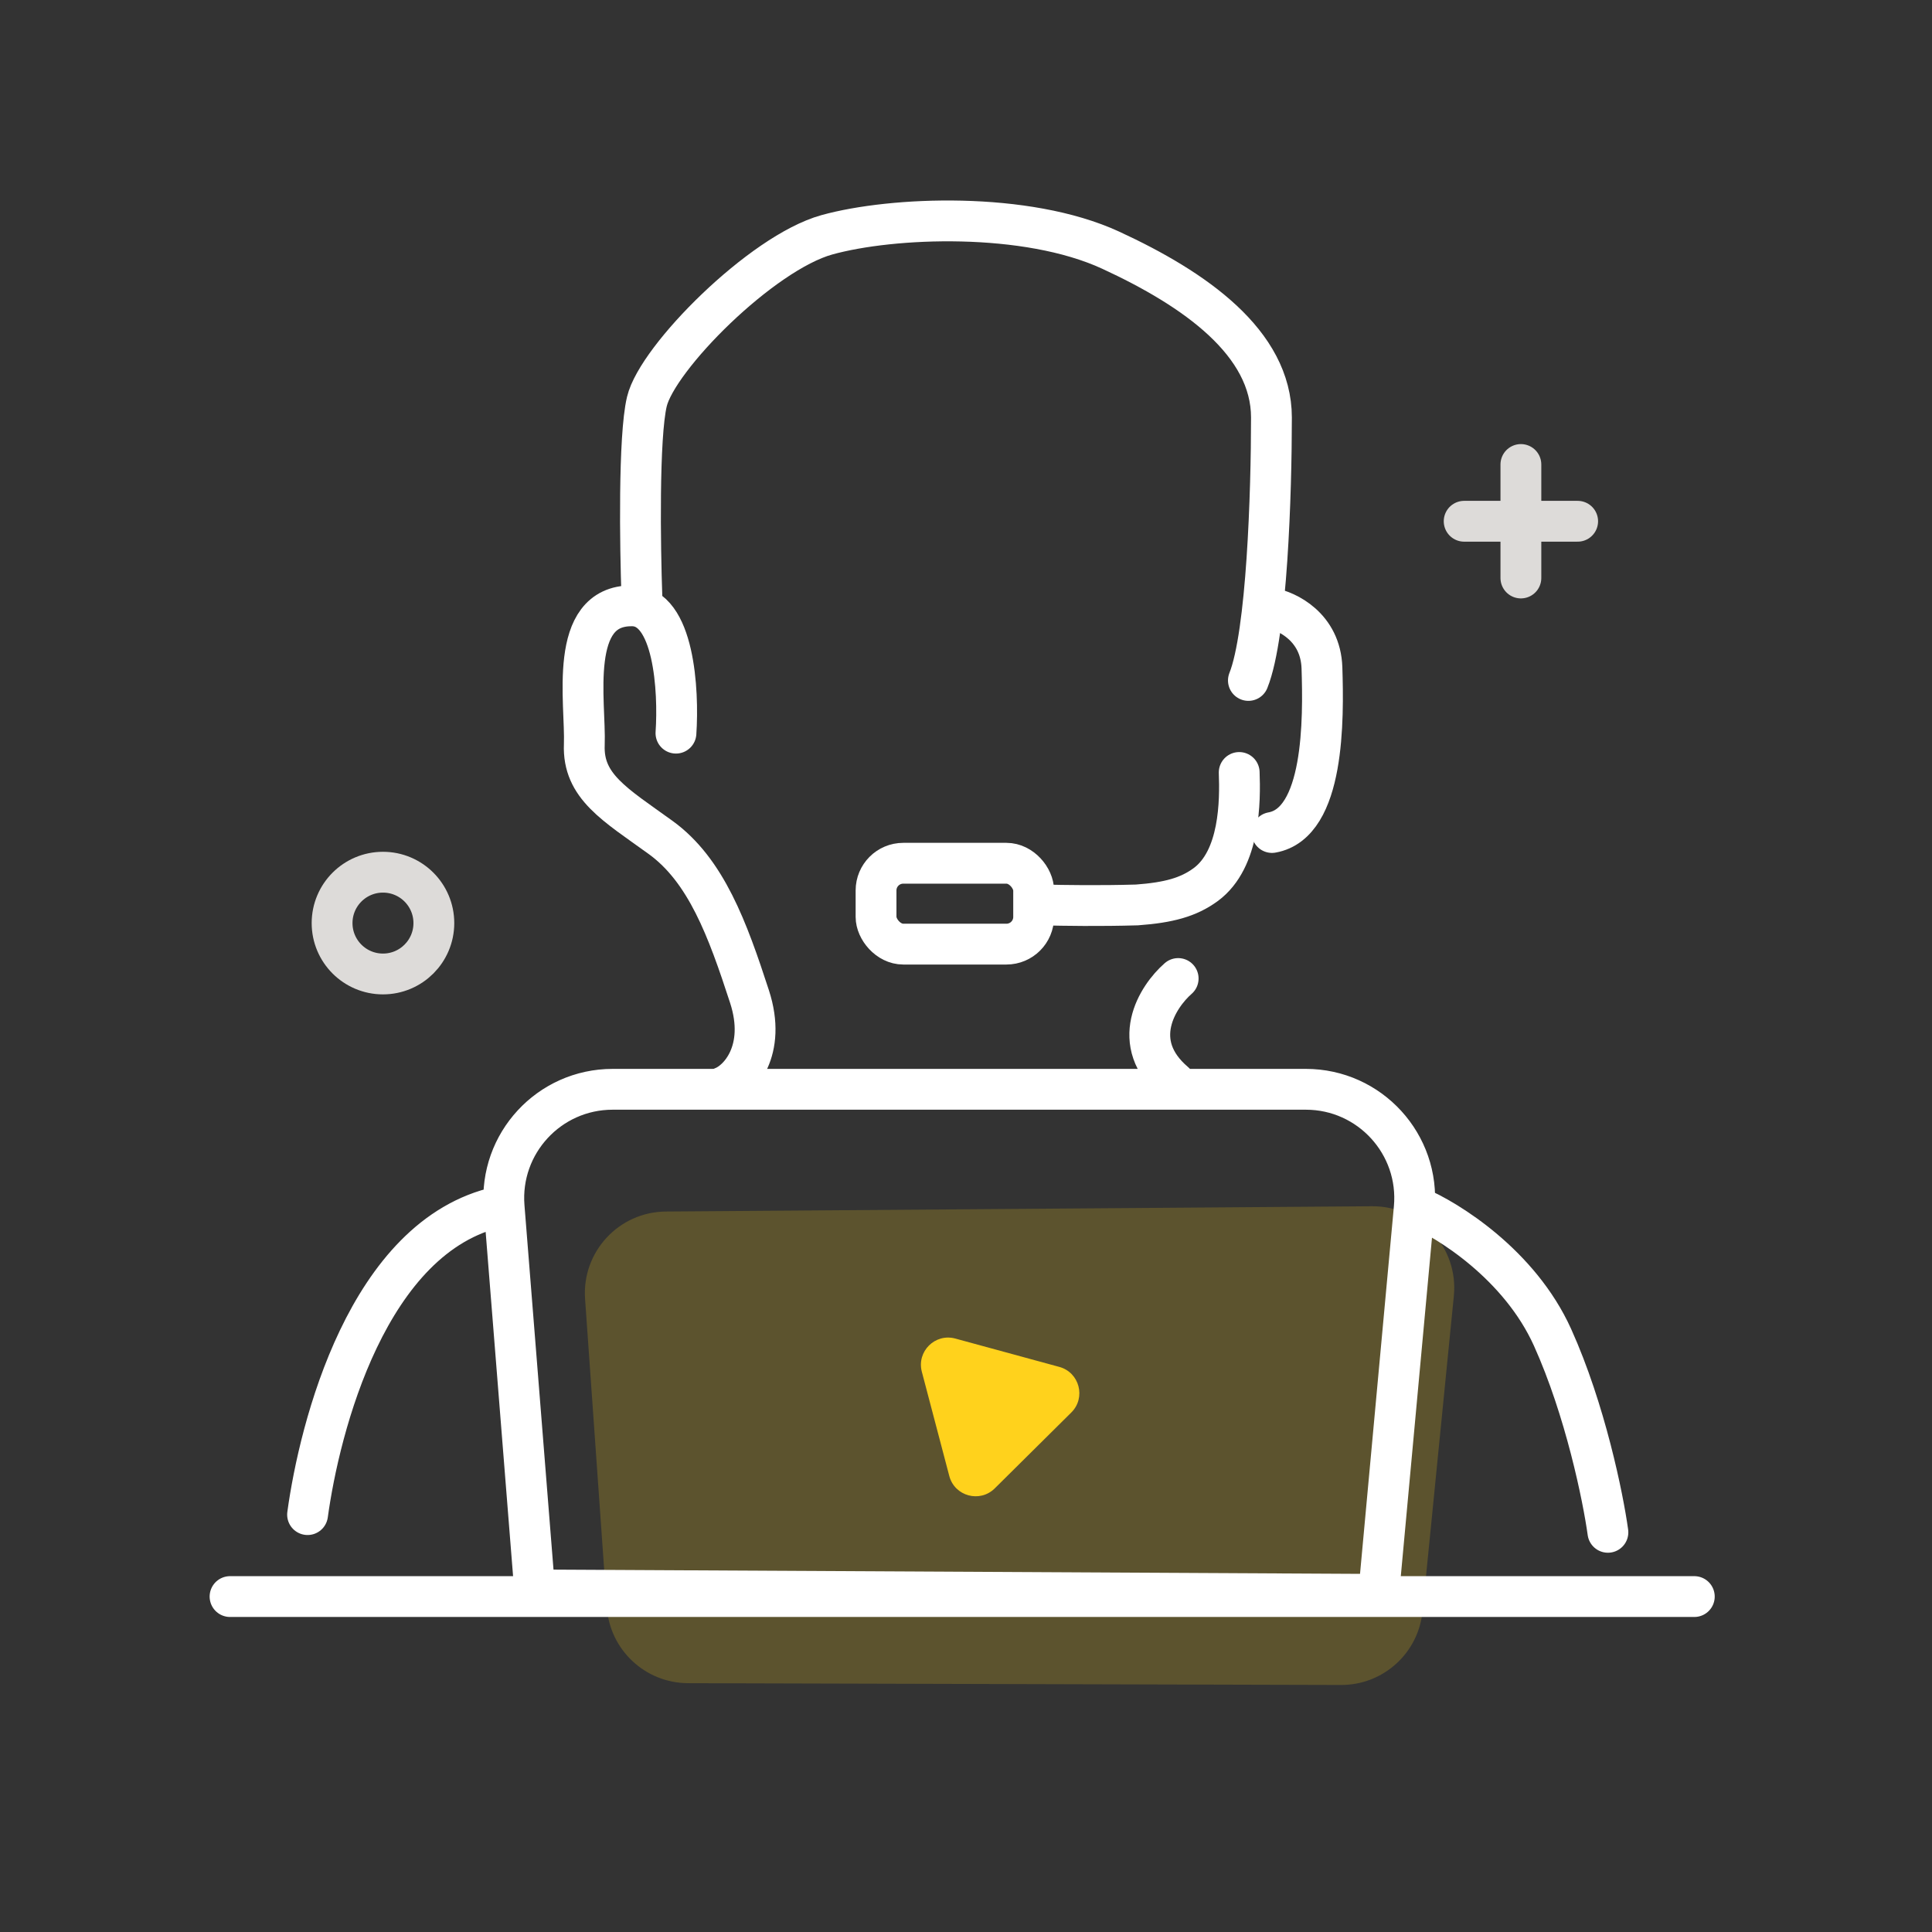
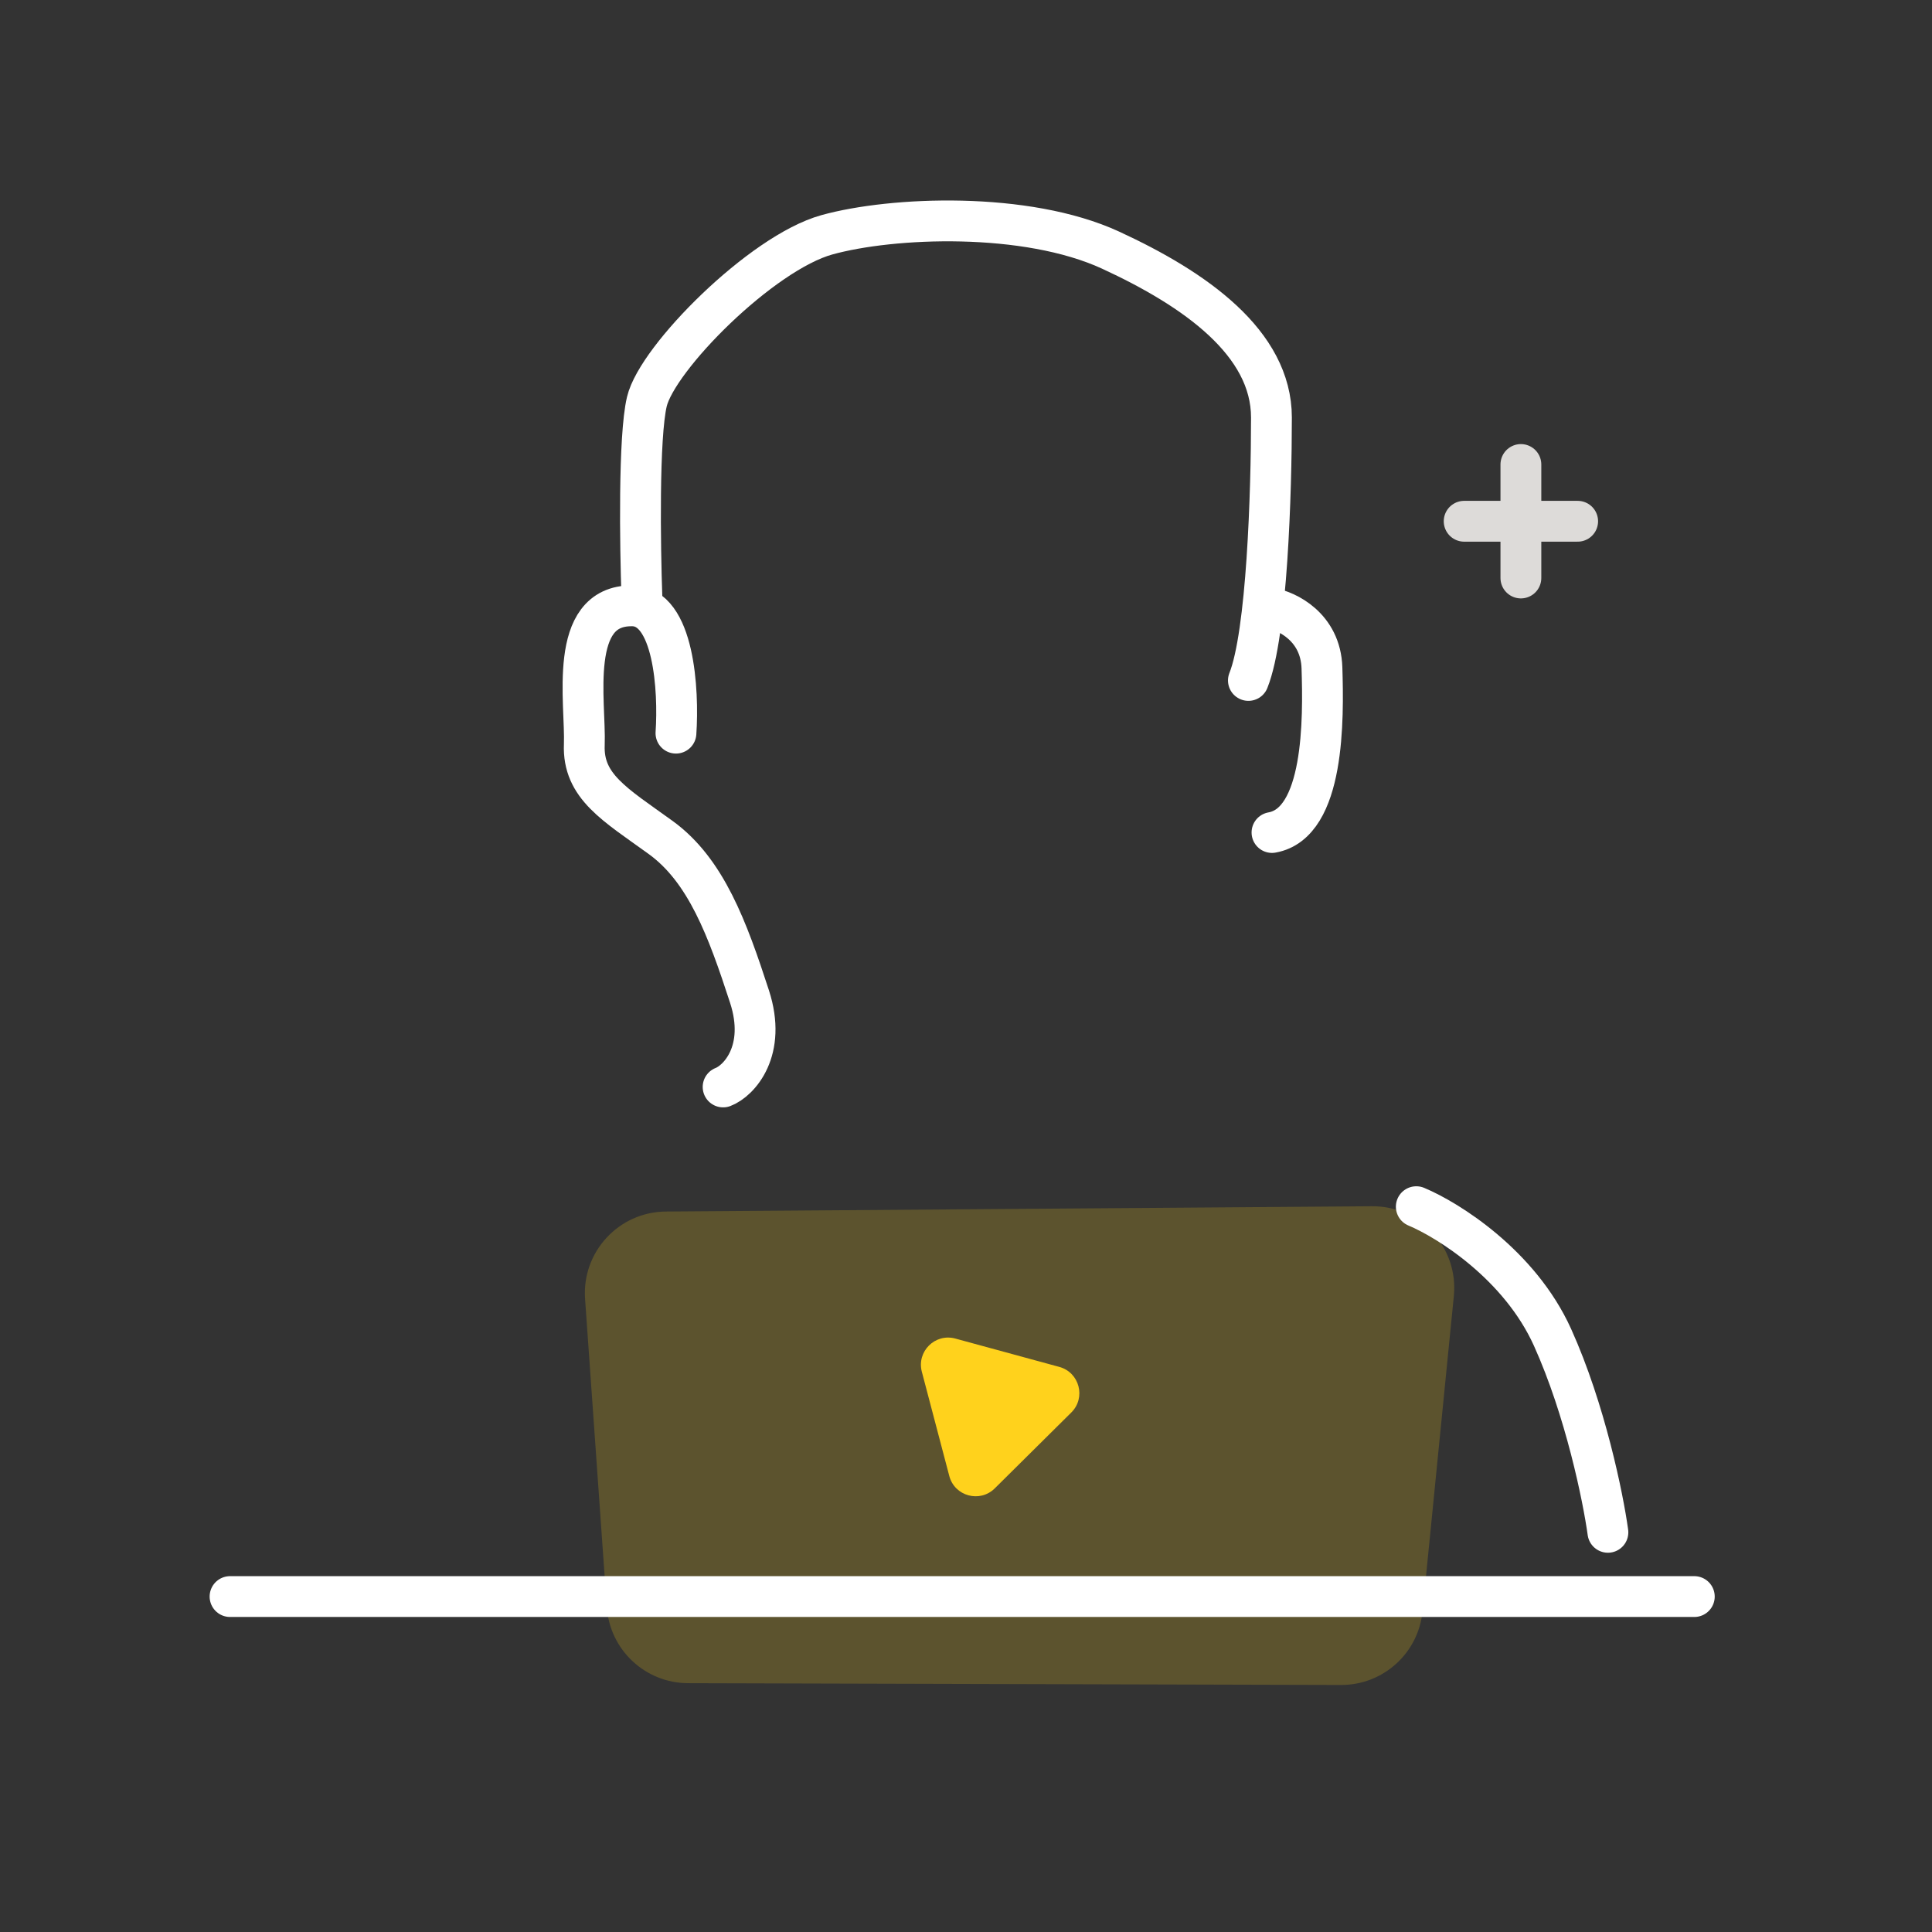
<svg xmlns="http://www.w3.org/2000/svg" width="71" height="71" viewBox="0 0 71 71" fill="none">
  <rect x="0" y="0" width="71" height="71" fill="#333333" stroke="none" />
  <mask id="mask0_52_195" style="mask-type:alpha" maskUnits="userSpaceOnUse" x="0" y="0" width="71" height="71">
    <rect x="0.25" y="0.654" width="70" height="70" fill="white" />
  </mask>
  <g mask="url(#mask0_52_195)">
    <path d="M21.501 47.734C21.379 46.007 22.74 44.536 24.471 44.523L50.42 44.329C52.203 44.316 53.604 45.852 53.428 47.626L52.277 59.218C52.124 60.756 50.829 61.926 49.283 61.922L25.285 61.856C23.713 61.851 22.412 60.635 22.301 59.067L21.501 47.734Z" fill="#FFD21C" fill-opacity="0.2" />
    <path d="M26.574 39.945C27.161 39.721 28.189 38.609 27.544 36.624C26.737 34.144 25.95 31.986 24.276 30.775C22.602 29.565 21.412 28.899 21.473 27.367C21.533 25.834 20.847 22.243 23.227 22.264C24.776 22.263 24.948 25.383 24.841 26.943M23.59 21.941C23.523 20.085 23.465 16.051 23.772 14.76C24.155 13.147 27.987 9.294 30.387 8.629C32.788 7.963 37.709 7.761 40.815 9.193C43.921 10.625 46.725 12.602 46.725 15.345C46.725 18.088 46.564 23.292 45.878 25.006" stroke="white" stroke-width="1.5" stroke-linecap="round" stroke-linejoin="round" />
    <path d="M46.685 22.344C47.297 22.451 48.532 23.042 48.581 24.543C48.641 26.418 48.681 30.251 46.745 30.594" stroke="white" stroke-width="1.5" stroke-linecap="round" />
-     <path d="M45.54 28.388C45.578 29.417 45.582 31.574 44.307 32.51C43.676 32.973 42.947 33.171 41.783 33.256C40.41 33.296 39.141 33.276 38.294 33.256" stroke="white" stroke-width="1.5" stroke-linecap="round" />
-     <rect x="32.194" y="31.724" width="5.792" height="2.972" rx="1" stroke="white" stroke-width="1.5" />
-     <path d="M43.297 35.96C42.537 36.625 41.449 38.321 43.175 39.786M11.303 55.661C11.738 52.486 13.501 45.403 18.345 44.345M19.648 58.429L18.526 44.348C18.341 42.021 20.179 40.031 22.514 40.031H47.989C50.343 40.031 52.188 42.053 51.972 44.397L50.664 58.592L19.648 58.429Z" stroke="white" stroke-width="1.5" stroke-linecap="round" stroke-linejoin="round" />
    <path d="M52.048 44.345C53.215 44.833 55.85 46.478 57.055 49.148C58.26 51.818 58.914 55.037 59.09 56.312" stroke="white" stroke-width="1.5" stroke-linecap="round" />
    <path d="M8.454 58.673H62.265" stroke="white" stroke-width="1.5" stroke-linecap="round" />
    <path d="M53.807 19.156H57.978" stroke="#DDDBD9" stroke-width="1.5" stroke-linecap="round" />
    <path d="M55.892 17.07L55.892 21.241" stroke="#DDDBD9" stroke-width="1.5" stroke-linecap="round" />
-     <circle cx="14.074" cy="33.923" r="1.87" stroke="#DDDBD9" stroke-width="1.5" />
    <path d="M38.929 50.233C39.671 50.435 39.916 51.366 39.37 51.908L36.557 54.697C36.01 55.239 35.082 54.986 34.886 54.242L33.877 50.411C33.681 49.666 34.364 48.989 35.107 49.191L38.929 50.233Z" fill="#FFD21C" />
  </g>
</svg>